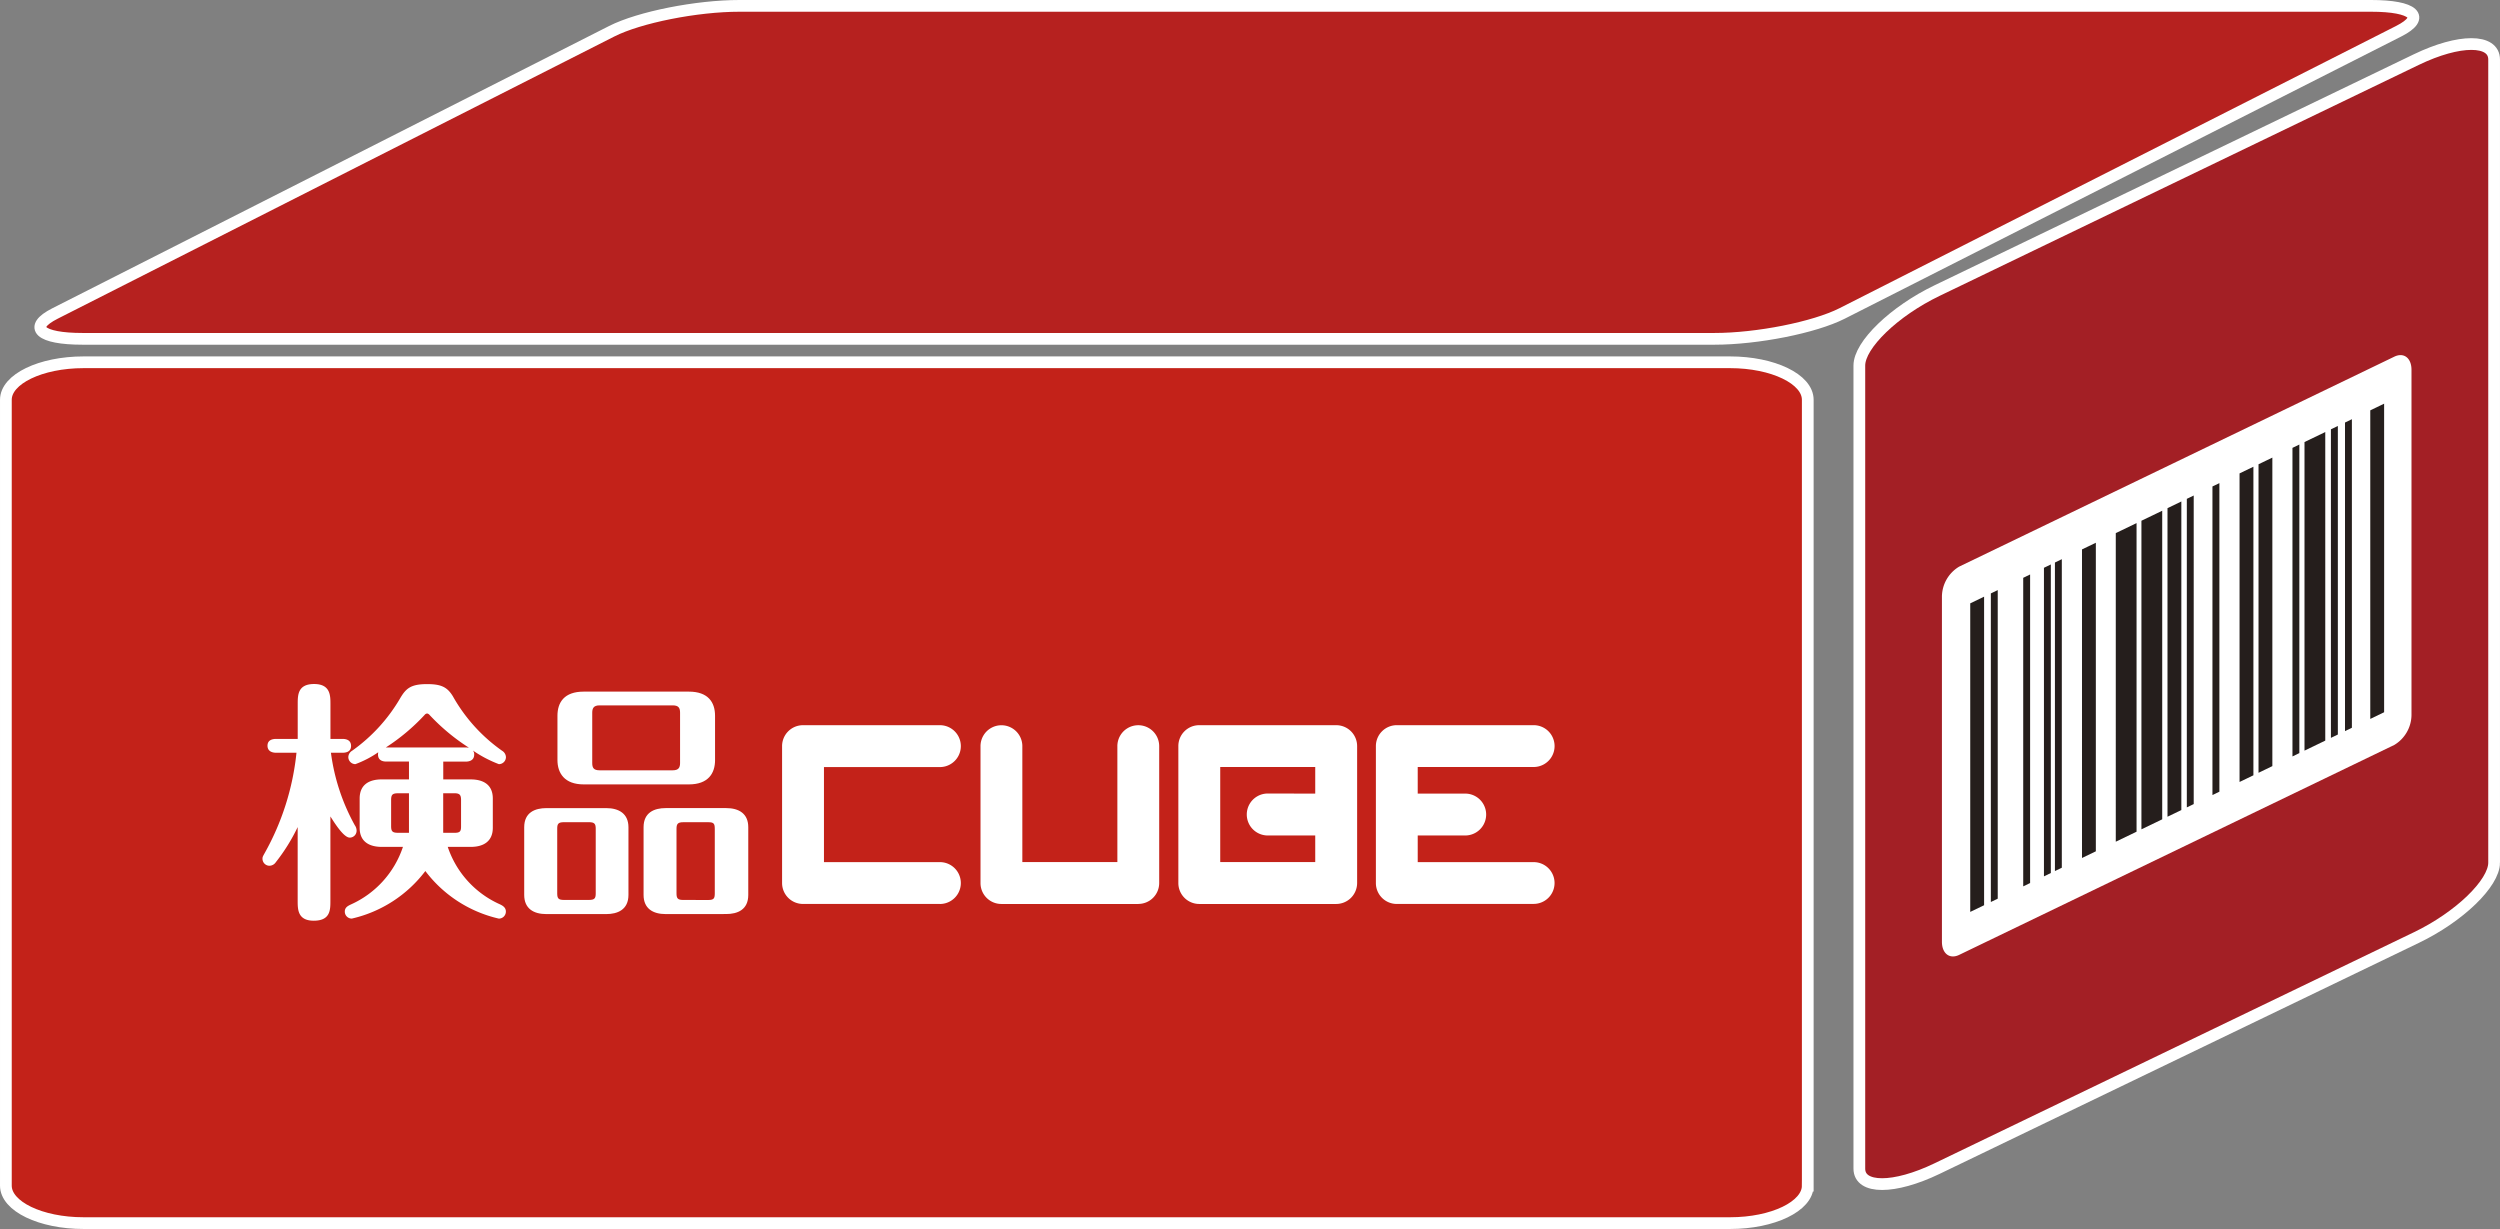
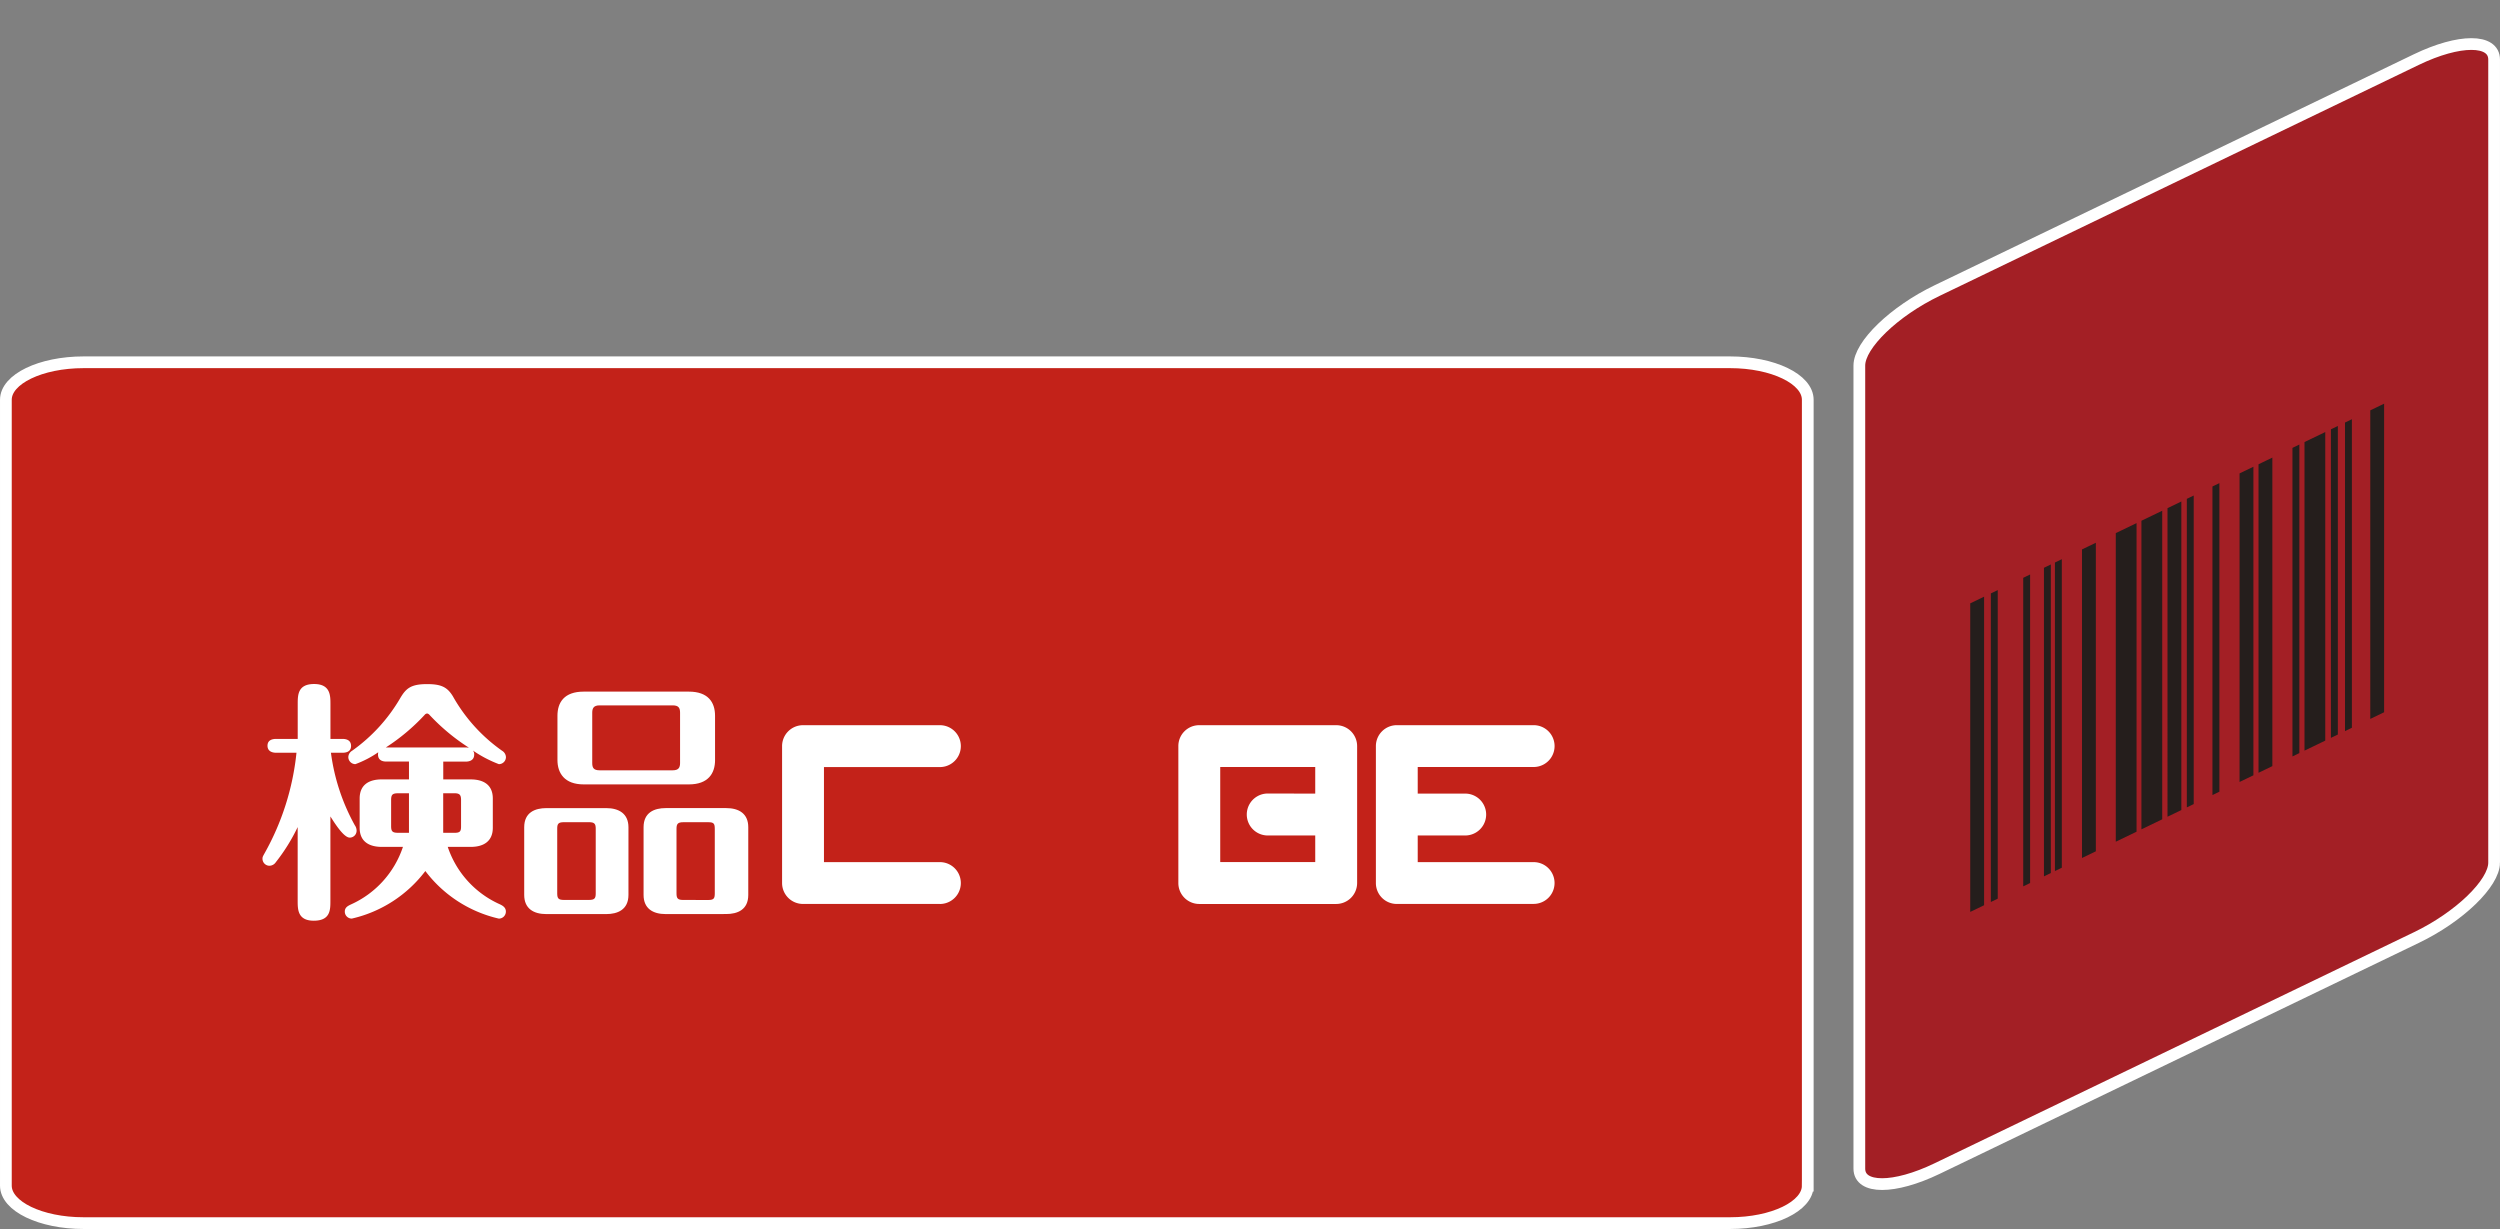
<svg xmlns="http://www.w3.org/2000/svg" width="290.244" height="142.684" viewBox="0 0 290.244 142.684">
  <rect x="0" y="0" width="290.244" height="142.684" fill="#808080" stroke="none" />
  <g id="レイヤー_1" data-name="レイヤー 1" transform="translate(0.681 0.681)">
    <g id="グループ_607" data-name="グループ 607" transform="translate(0 0)">
      <g id="グループ_604" data-name="グループ 604">
        <path id="パス_4273" data-name="パス 4273" d="M209.877,110.126c0,2.4-4.045,4.351-9.021,4.351H9.7c-4.986,0-9.019-1.948-9.018-4.353V18.889c0-2.4,4.034-4.353,9.017-4.353H200.855c4.979,0,9.022,1.948,9.022,4.353v91.237Z" transform="translate(-0.681 26.843)" fill="#c32219" stroke="#fff" stroke-width="1.362" />
        <path id="パス_4274" data-name="パス 4274" d="M146.43,97.2c0,2.4-4.037,6.3-9.024,8.7L81.755,132.724c-4.982,2.4-9.024,2.4-9.022,0V39.49c0-2.4,4.038-6.3,9.022-8.7L137.41,3.964c4.983-2.4,9.019-2.4,9.019.005V97.2Z" transform="translate(142.451 2.267)" fill="#a31f25" stroke="#fff" stroke-width="1.362" />
-         <path id="パス_4275" data-name="パス 4275" d="M211.2,36.394c-3.216,1.627-9.853,2.947-14.835,2.945H6.939c-4.98,0-6.421-1.319-3.207-2.945L68.361,3.627C71.573,2,78.212.68,83.2.681H272.615C277.6.68,279.035,2,275.82,3.627L211.2,36.394Z" transform="translate(1.977 -0.681)" fill="#b6211f" stroke="#fff" stroke-width="1.362" />
      </g>
      <g id="グループ_605" data-name="グループ 605" transform="translate(90.117 83.509)">
        <path id="パス_4276" data-name="パス 4276" d="M49.178,49.4H33.292a2.43,2.43,0,0,1-2.437-2.429V31.078a2.43,2.43,0,0,1,2.434-2.432l15.888,0a2.431,2.431,0,1,1,0,4.862l-13.46,0,0,11.036H49.178a2.429,2.429,0,1,1,0,4.859h0Z" transform="translate(-30.855 -28.643)" fill="#fff" />
-         <path id="パス_4277" data-name="パス 4277" d="M56.887,49.4H41a2.422,2.422,0,0,1-2.429-2.432V31.079a2.428,2.428,0,1,1,4.856,0l0,13.457H54.46V31.079a2.428,2.428,0,1,1,4.856-.006V46.963a2.427,2.427,0,0,1-2.43,2.432h0Z" transform="translate(-15.534 -28.641)" fill="#fff" />
        <path id="パス_4278" data-name="パス 4278" d="M64.578,28.644H48.692a2.419,2.419,0,0,0-2.432,2.43V46.963A2.428,2.428,0,0,0,48.692,49.4H64.578a2.435,2.435,0,0,0,2.437-2.432V31.079A2.427,2.427,0,0,0,64.578,28.644ZM51.122,44.536V33.5l11.03,0v3.086l-5.513-.009a2.435,2.435,0,0,0,0,4.871l5.513,0v3.089l-11.029,0Z" transform="translate(-0.254 -28.641)" fill="#fff" />
        <path id="パス_4279" data-name="パス 4279" d="M72.258,44.541l-13.46,0V41.45h5.514a2.431,2.431,0,0,0,0-4.862l-5.514,0V33.5H72.259a2.428,2.428,0,1,0,0-4.856l-15.888,0a2.429,2.429,0,0,0-2.43,2.438l0,15.884A2.425,2.425,0,0,0,56.371,49.4l15.888-.006a2.425,2.425,0,1,0,0-4.85Z" transform="translate(14.998 -28.643)" fill="#fff" />
      </g>
      <g id="グループ_606" data-name="グループ 606" transform="translate(29.797 78.732)">
        <path id="パス_4280" data-name="パス 4280" d="M14.746,43.638A21.538,21.538,0,0,1,12.2,47.733a.913.913,0,0,1-.732.409.815.815,0,0,1-.814-.817c0-.21.056-.291.233-.615A30.074,30.074,0,0,0,14.6,35.023l-2.364,0c-.321,0-.993-.088-1-.814,0-.709.643-.793,1-.793l2.508,0V29.379c0-1.047,0-2.336,1.9-2.336s1.9,1.345,1.9,2.336v4.037h1.4c.293,0,.993.055.993.817,0,.726-.669.788-.993.788l-1.343,0a23.677,23.677,0,0,0,2.772,8.42,1.07,1.07,0,0,1,.207.61.8.8,0,0,1-.792.825c-.7,0-1.75-1.671-2.249-2.458v9.794c0,1.053,0,2.307-1.928,2.31-1.872,0-1.872-1.318-1.872-2.313V43.638Zm16.891-5.521h3.188c1.315,0,2.569.5,2.569,2.217v3.4c0,1.578-1.084,2.222-2.575,2.217l-2.657,0a11.183,11.183,0,0,0,6.049,6.664c.294.143.7.35.7.846a.814.814,0,0,1-.818.817,14.852,14.852,0,0,1-8.531-5.524,14.852,14.852,0,0,1-8.534,5.521.806.806,0,0,1-.817-.817c0-.5.408-.674.7-.819a11.205,11.205,0,0,0,6.05-6.687l-2.457,0c-1.312,0-2.571-.5-2.569-2.225V40.34c0-1.6,1.081-2.226,2.572-2.223l3.154,0,0-2.071H25.032c-.992,0-1.019-.7-.935-1.082a11.872,11.872,0,0,1-2.658,1.382.828.828,0,0,1-.82-.822.89.89,0,0,1,.441-.735,19.484,19.484,0,0,0,5.582-6.1c.672-1.137,1.228-1.636,3.127-1.636,1.638,0,2.336.353,2.981,1.4a19.275,19.275,0,0,0,5.727,6.341.907.907,0,0,1,.442.735.821.821,0,0,1-.822.817,14.411,14.411,0,0,1-3.011-1.578.668.668,0,0,1,.147.466c0,.758-.7.817-.992.82l-2.6,0,0,2.074Zm2.6-3.71c.2,0,.291.029.378.026a23.735,23.735,0,0,1-4.56-3.794.475.475,0,0,0-.29-.175.44.44,0,0,0-.293.172,23.4,23.4,0,0,1-4.5,3.774l9.267,0Zm-6.577,9.908V39.727H26.38c-.674,0-.788.207-.792.79v3.033c0,.586.146.767.789.764Zm3.975-4.588,0,4.585,1.315.006c.645,0,.763-.181.758-.764l0-3.039c0-.583-.149-.787-.761-.79l-1.314,0Z" transform="translate(-10.658 -27.043)" fill="#fff" />
        <path id="パス_4281" data-name="パス 4281" d="M32.933,50.942c0,1.73-1.286,2.226-2.572,2.226H23.4c-1.491,0-2.571-.645-2.571-2.226V43.085c0-1.724,1.257-2.217,2.573-2.22l6.956,0c1.461,0,2.572.639,2.574,2.22Zm-3.8-7.685c0-.578-.144-.755-.789-.758l-2.892,0c-.672,0-.792.2-.79.758l0,7.513c0,.583.147.758.792.755h2.893c.643,0,.787-.175.786-.755V43.257Zm13.854-7.974c0,1.546-.791,2.829-3.041,2.829H27.731c-2.223,0-3.042-1.307-3.042-2.829V30.141c0-1.552.789-2.8,3.041-2.8H39.949c2.218,0,3.036,1.222,3.036,2.8v5.142Zm-4.063-5.5c0-.551-.176-.843-.847-.846h-8.5c-.675,0-.847.321-.85.846l0,5.85c0,.554.172.84.844.843l8.506,0c.669,0,.847-.315.847-.84Zm7.918,21.162c0,1.724-1.254,2.217-2.569,2.217l-7.017.006c-1.487,0-2.568-.645-2.569-2.222v-7.86c0-1.724,1.257-2.223,2.569-2.223h7.017c1.489,0,2.571.644,2.569,2.22v7.863ZM42.953,43.26c0-.589-.114-.761-.756-.758H39.3c-.64,0-.789.2-.789.758v7.51c0,.581.15.761.792.756l2.893.006c.643,0,.757-.178.759-.761V43.26Z" transform="translate(9.552 -26.458)" fill="#fff" />
      </g>
-       <path id="パス_4282" data-name="パス 4282" d="M130.454,56.068a4.1,4.1,0,0,1-1.994,3.447L77.94,83.89c-1.1.532-2-.149-2-1.521V42.261a4.1,4.1,0,0,1,2-3.447l50.52-24.375c1.1-.531,1.994.149,1.994,1.522V56.068Z" transform="translate(148.833 26.289)" fill="#fff" />
      <path id="パス_4283" data-name="パス 4283" d="M78.652,74.375l-1.609.775V39.327l1.609-.775V74.375Zm12.973-6.261V32.292l-1.607.775V68.891l1.607-.776h0Zm18.293-8.825V23.466l-1.609.776V60.065l1.609-.775h0Zm2.2-1.061V22.406l-1.606.775V59l1.606-.776h0Zm12.976-6.26V16.145l-1.608.777V52.746l1.608-.777h0ZM101.552,63.327V27.5l-1.607.776V64.1l1.607-.775h0Zm-5.2,2.508V30.011l-2.412,1.163V67l2.412-1.163h0ZM99.331,64.4V28.575l-2.413,1.163V65.562L99.331,64.4h0Zm18.93-9.134V19.44L115.85,20.6V56.427l2.41-1.164h0ZM80.235,73.611V37.788l-.8.387V74l.8-.387h0ZM83.994,71.8V35.975l-.8.388V72.185l.8-.387h0ZM86.4,70.635V34.812l-.8.387V71.023l.8-.388h0Zm1.275-.616V34.2l-.8.388V70.407l.8-.388h0Zm18.294-8.825V25.371l-.806.387V61.582l.806-.388h0Zm13.753-6.636V18.735l-.805.387V54.945l.805-.388h0Zm1.63-.786V17.948l-.8.388V54.158l.8-.387h0Zm-6.1,2.941V20.889l-.8.388V57.1l.8-.388h0Zm-12.264,5.92V26.808l-.8.387V63.017l.8-.386h0Z" transform="translate(151.016 30.039)" fill="#251e1c" />
    </g>
  </g>
</svg>